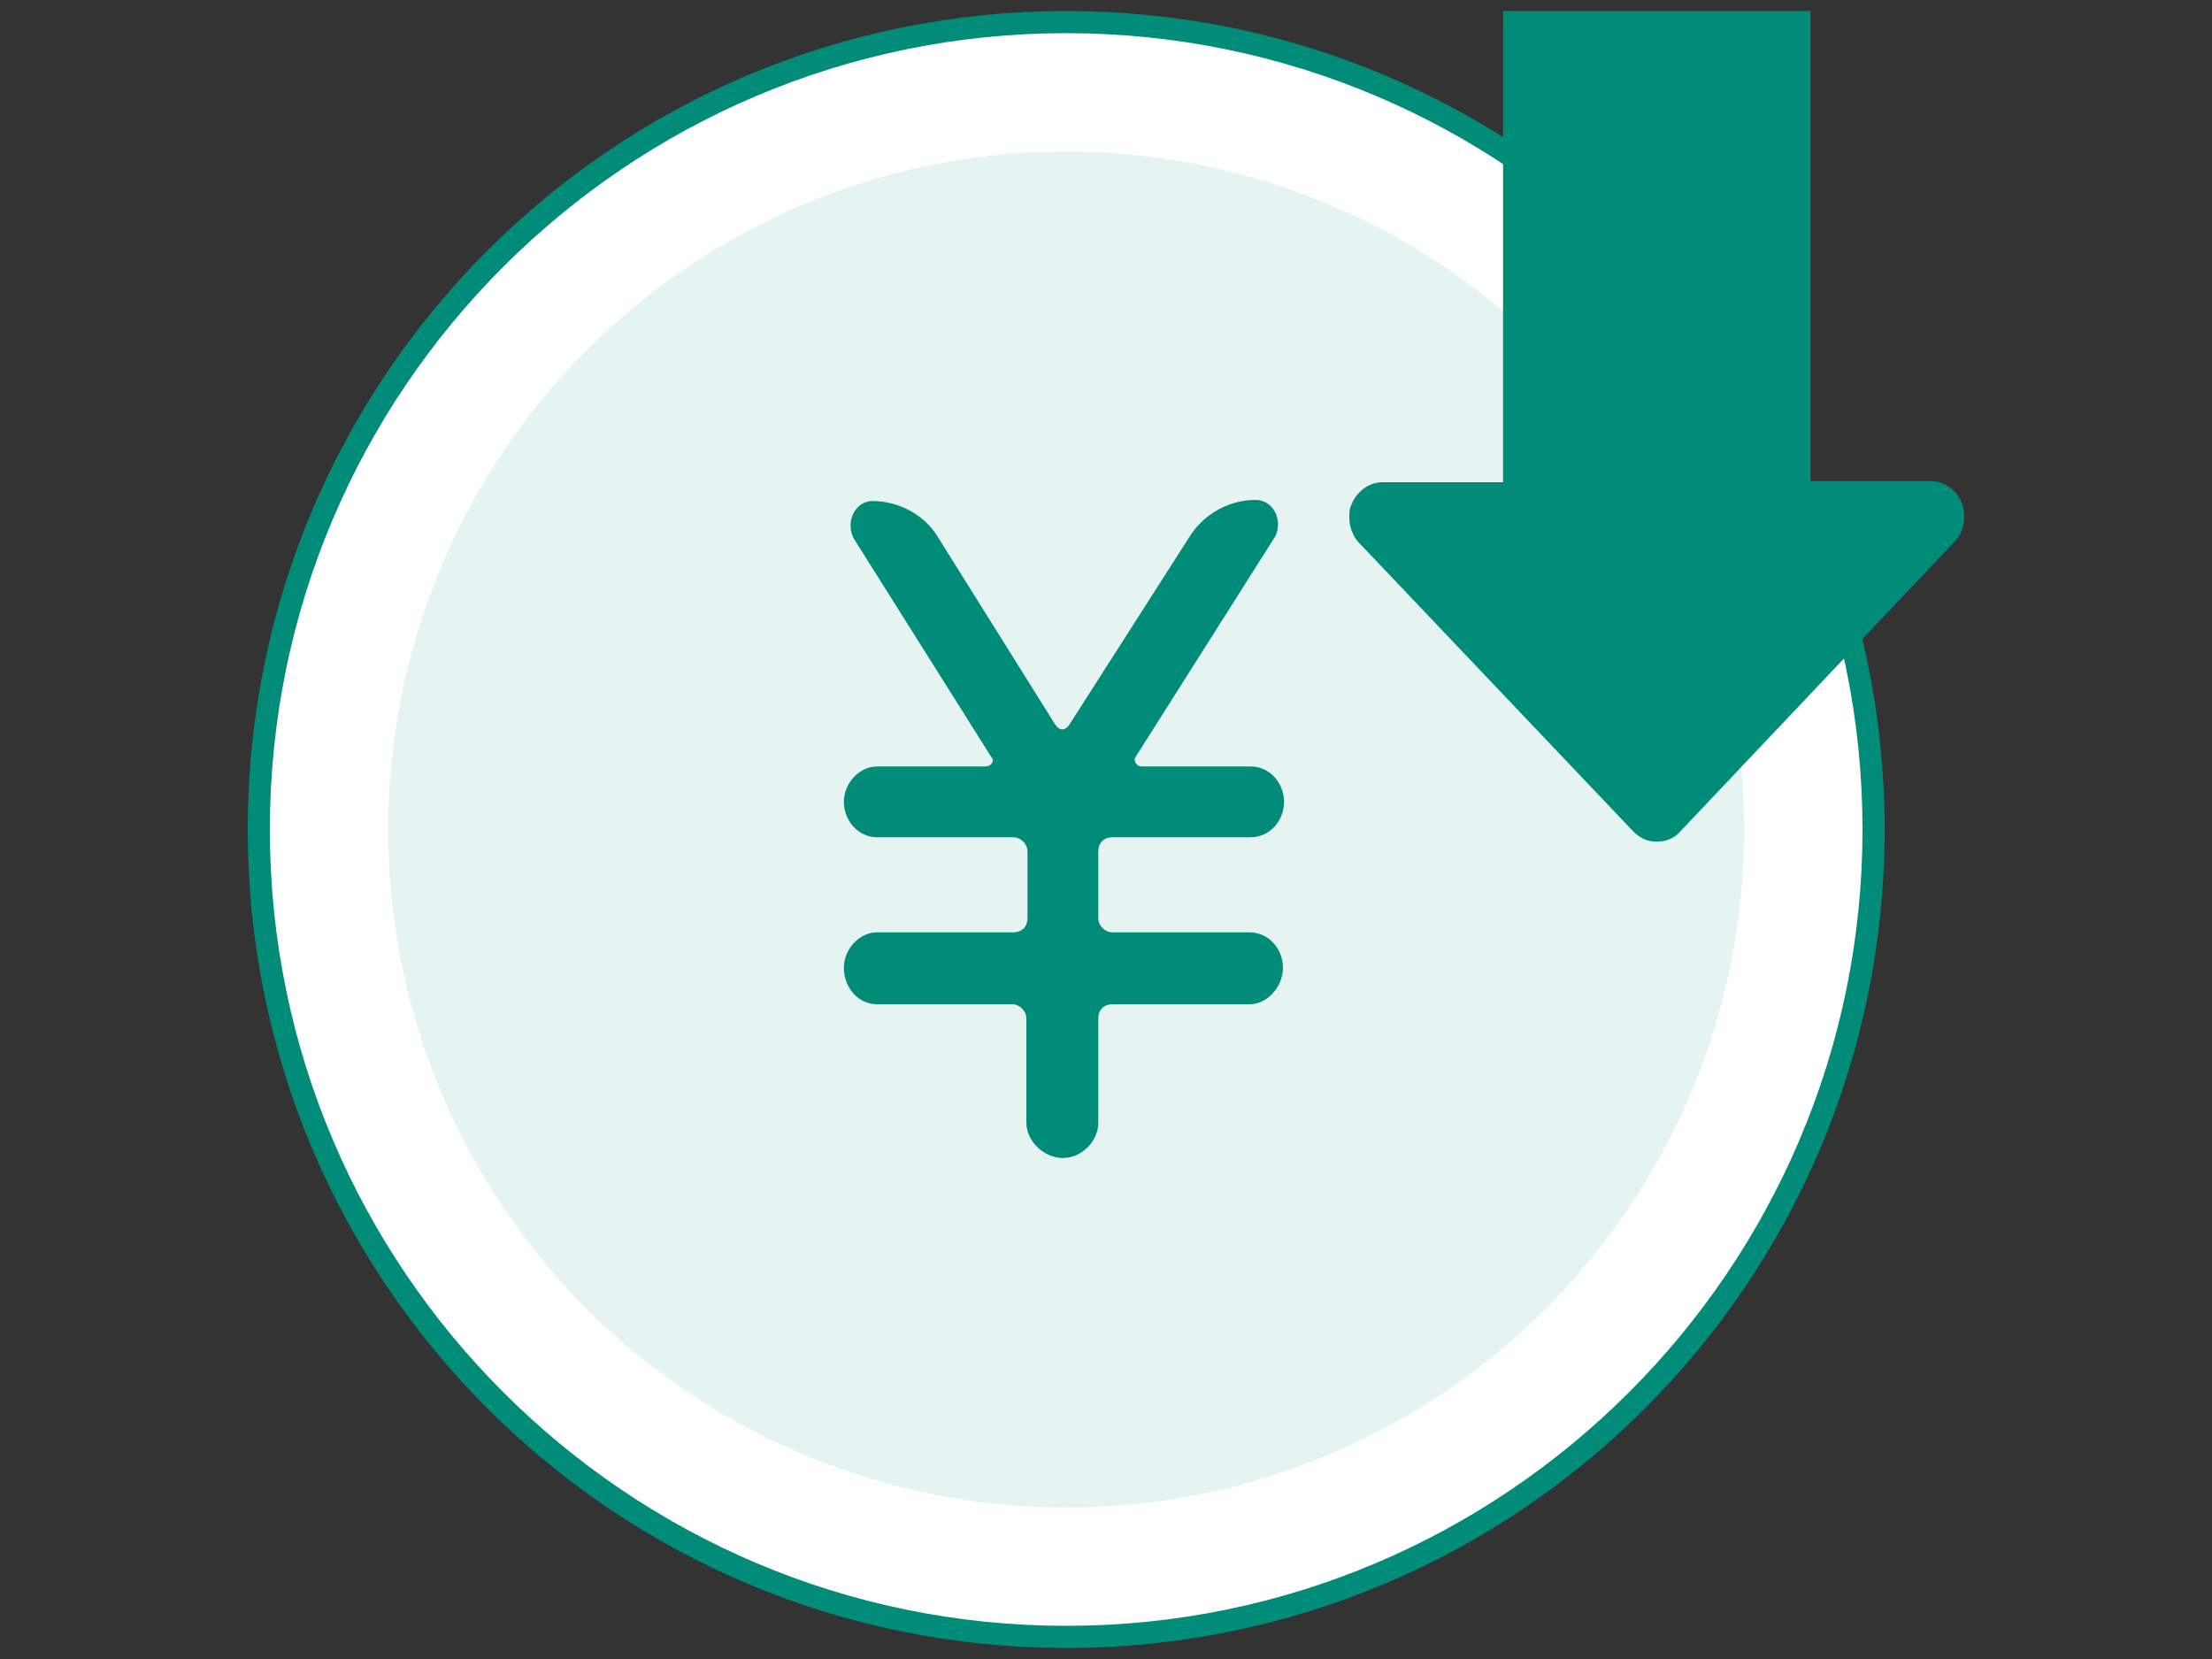
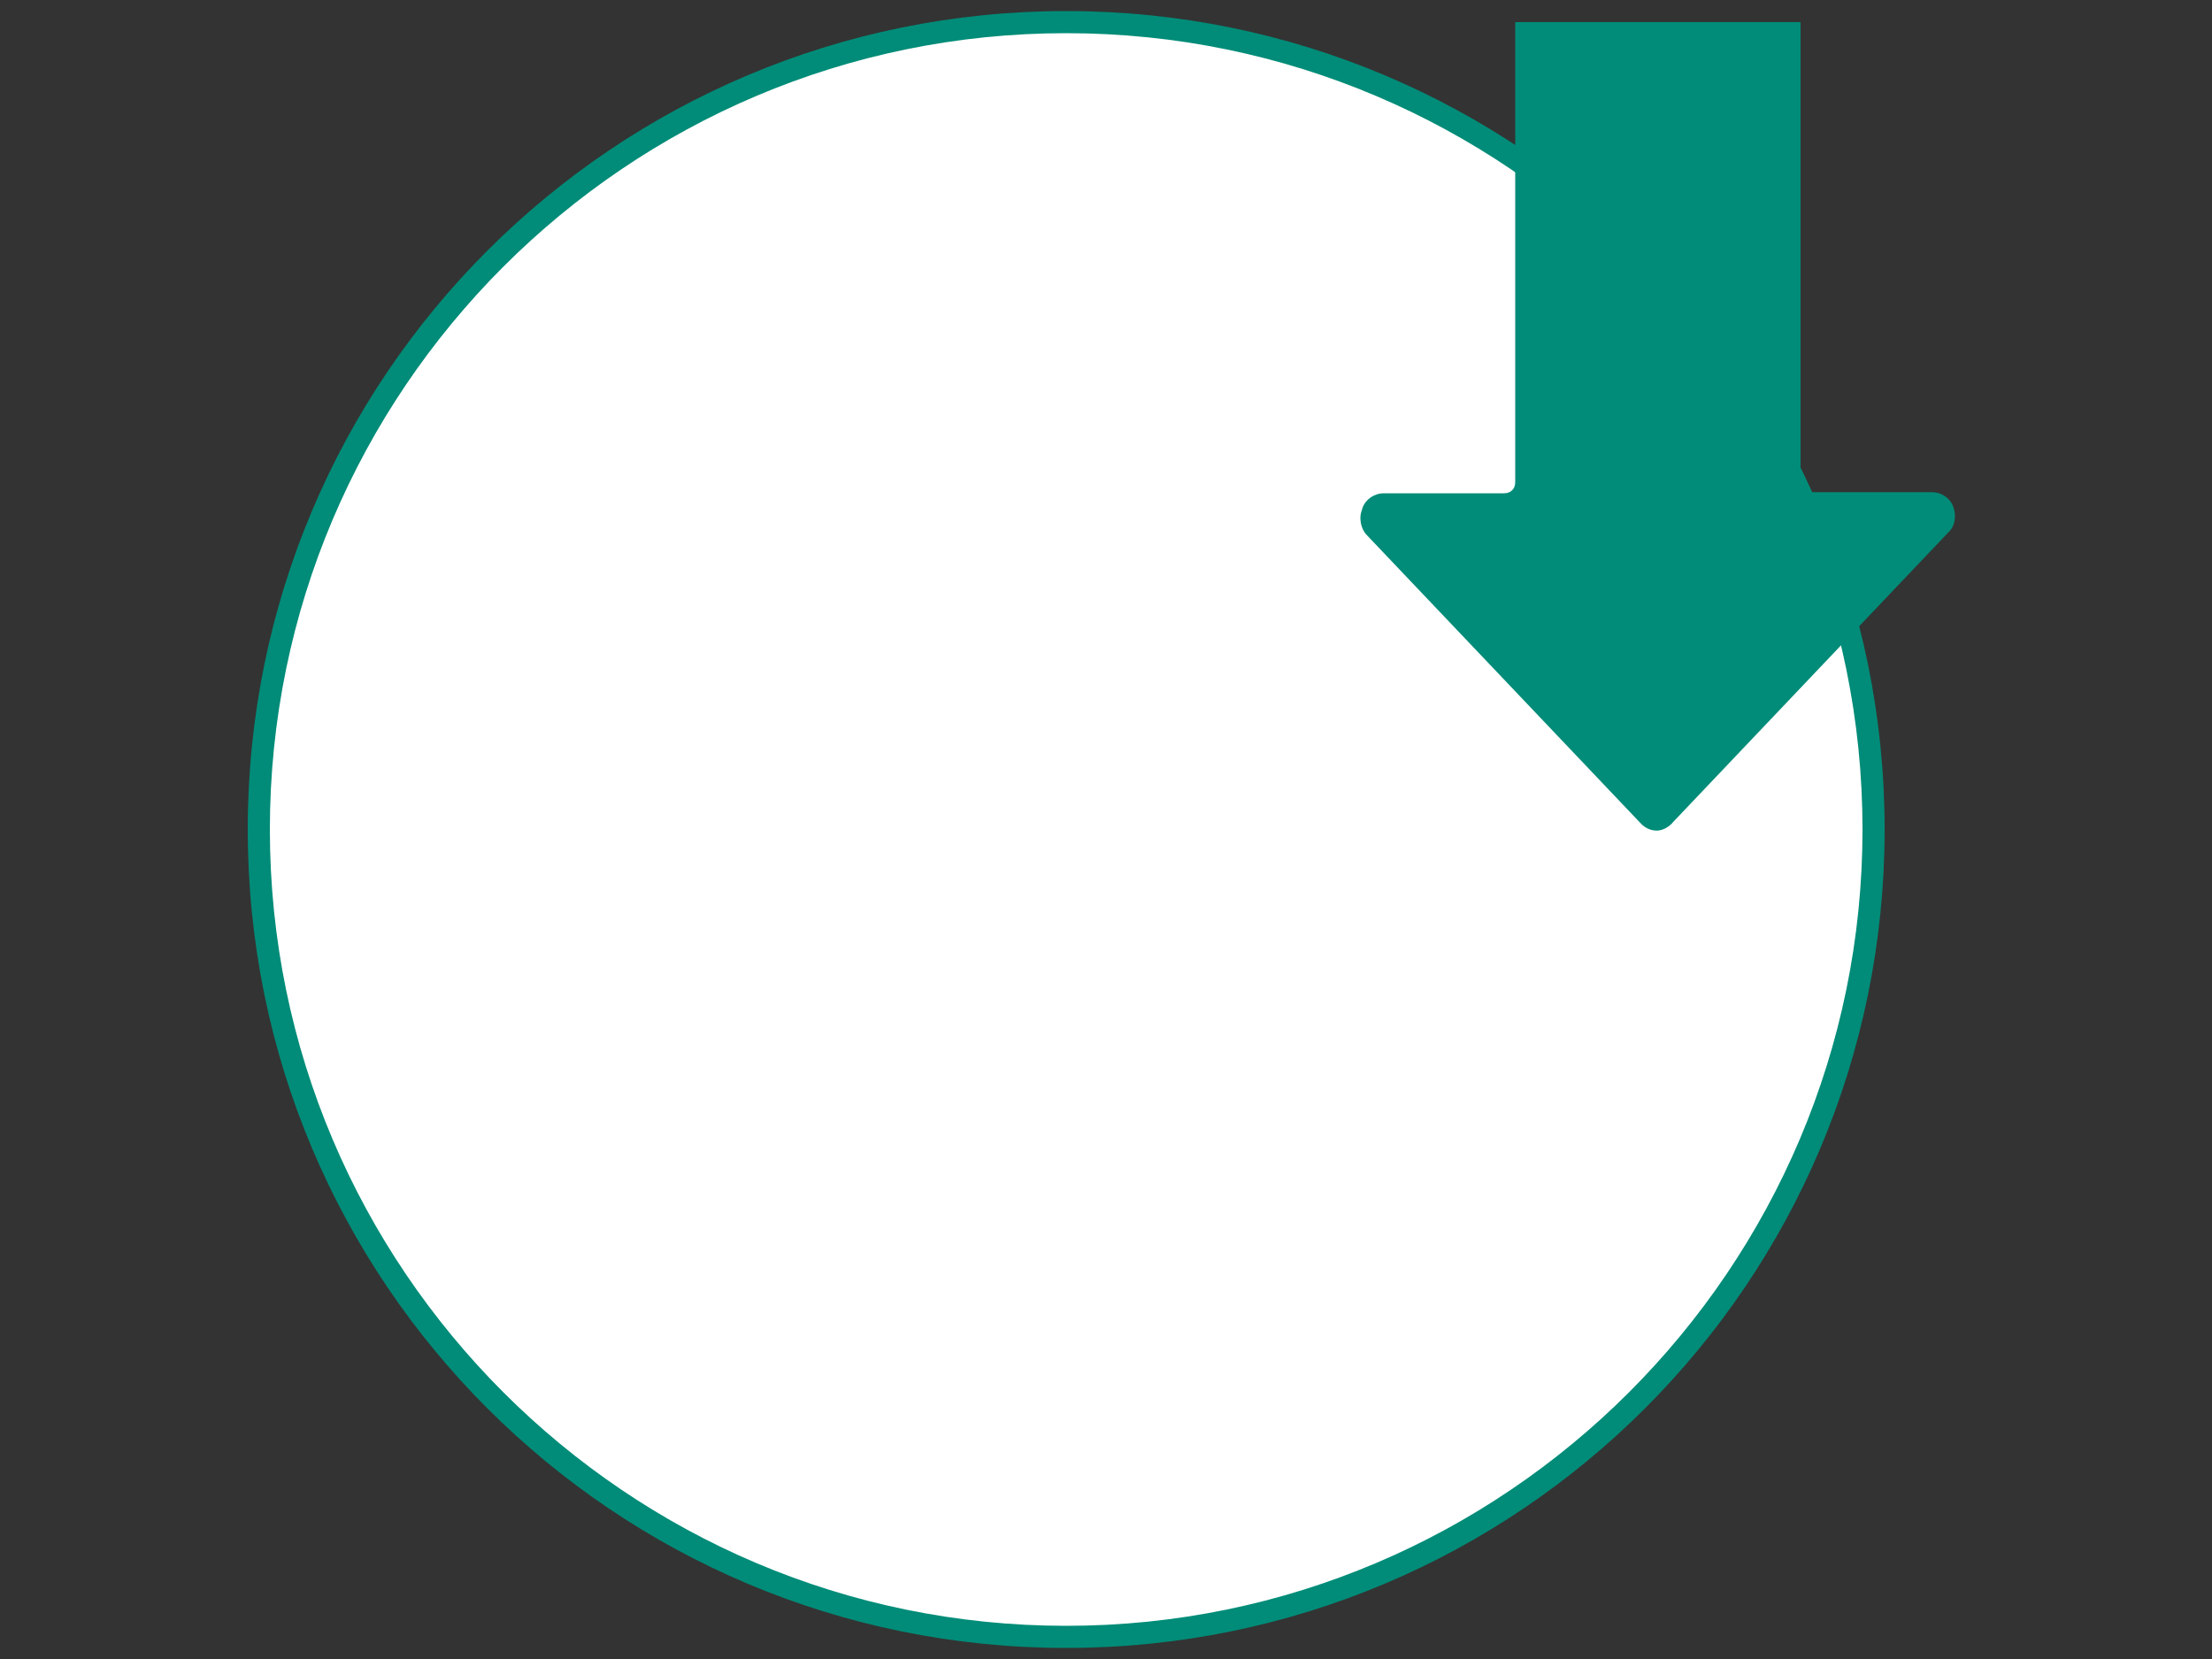
<svg xmlns="http://www.w3.org/2000/svg" id="レイヤー_1" viewBox="0 0 200 150">
  <rect x="0" y="0" width="200" height="150" fill="#333333" stroke="none" />
  <style>.st0{fill:#fff}.st1{fill:#008c78}.st2{fill:#e5f3f1}</style>
  <circle class="st0" cx="96.4" cy="75" r="73" />
  <path class="st1" d="M96.4 3c39.7 0 72 32.3 72 72s-32.3 72-72 72-72-32.3-72-72 32.3-72 72-72m0-2c-40.9 0-74 33.1-74 74s33.1 74 74 74 74-33.1 74-74-33.1-74-74-74z" />
-   <circle class="st2" cx="96.4" cy="75" r="61.3" />
  <path class="st1" d="M149.8 75.1c-.5 0-1-.2-1.4-.6l-24.8-26.1c-.4-.4-.6-1-.6-1.6 0-.3.1-.6.2-.9.3-.8 1.1-1.3 1.9-1.3H136c.6 0 1-.4 1-1V2h25.8v41.5c0 .6.4 1 1 1h10.9c.8 0 1.6.5 1.9 1.3.3.8.2 1.8-.5 2.4l-24.8 26.1c-.4.5-1 .8-1.5.8z" />
-   <path class="st1" d="M161.7 3v40.6c0 1.1.9 2 2 2h10.9c.4 0 .8.3.9.7.2.5.1 1-.2 1.4l-24.8 26.1c-.2.2-.4.3-.7.3-.3 0-.5-.1-.7-.3l-24.8-26.1c-.2-.2-.3-.6-.3-.9 0-.2 0-.3.1-.5.2-.4.5-.7.9-.7h10.9c1.1 0 2-.9 2-2V3h23.8m2-2h-27.8v42.6H125c-1.2 0-2.3.8-2.8 2-.2.4-.2.8-.2 1.2 0 .8.3 1.7.9 2.3l24.8 26.1c.6.6 1.3.9 2.1.9s1.6-.3 2.1-.9L176.7 49c.9-.9 1.1-2.3.7-3.5-.5-1.2-1.6-2-2.8-2h-10.9V1zm-50.2 44.2c1.7 0 2.5 1.9 1.8 3.3l-12.6 19.9c-.3.4.1.9.5.9h9.9c1.7 0 3 1.5 3 3.2s-1.3 3.2-3 3.2h-12.5c-.8 0-1.3.5-1.3 1.3v6c0 .7.6 1.3 1.3 1.3H113c1.7 0 3 1.5 3 3.2 0 1.7-1.4 3.3-3 3.3h-12.4c-.8 0-1.3.5-1.3 1.3v9.4c0 1.7-1.5 3.2-3.2 3.2-1.7 0-3.3-1.5-3.3-3.2v-9.4c0-.7-.6-1.3-1.3-1.3H79.3c-1.7 0-3-1.5-3-3.3 0-1.7 1.4-3.2 3-3.2h12.3c.8 0 1.3-.5 1.3-1.3v-6c0-.7-.6-1.3-1.3-1.3H79.3c-1.7 0-3-1.5-3-3.2s1.4-3.2 3-3.2h9.8c.5 0 .9-.5.5-.9L77.2 48.7c-.8-1.5.1-3.4 1.7-3.4 2.3 0 4.6 1.2 5.8 3.1l10.7 17.1c.4.6.9.6 1.3 0l11-17.2c1.3-1.9 3.5-3.1 5.8-3.1z" />
</svg>